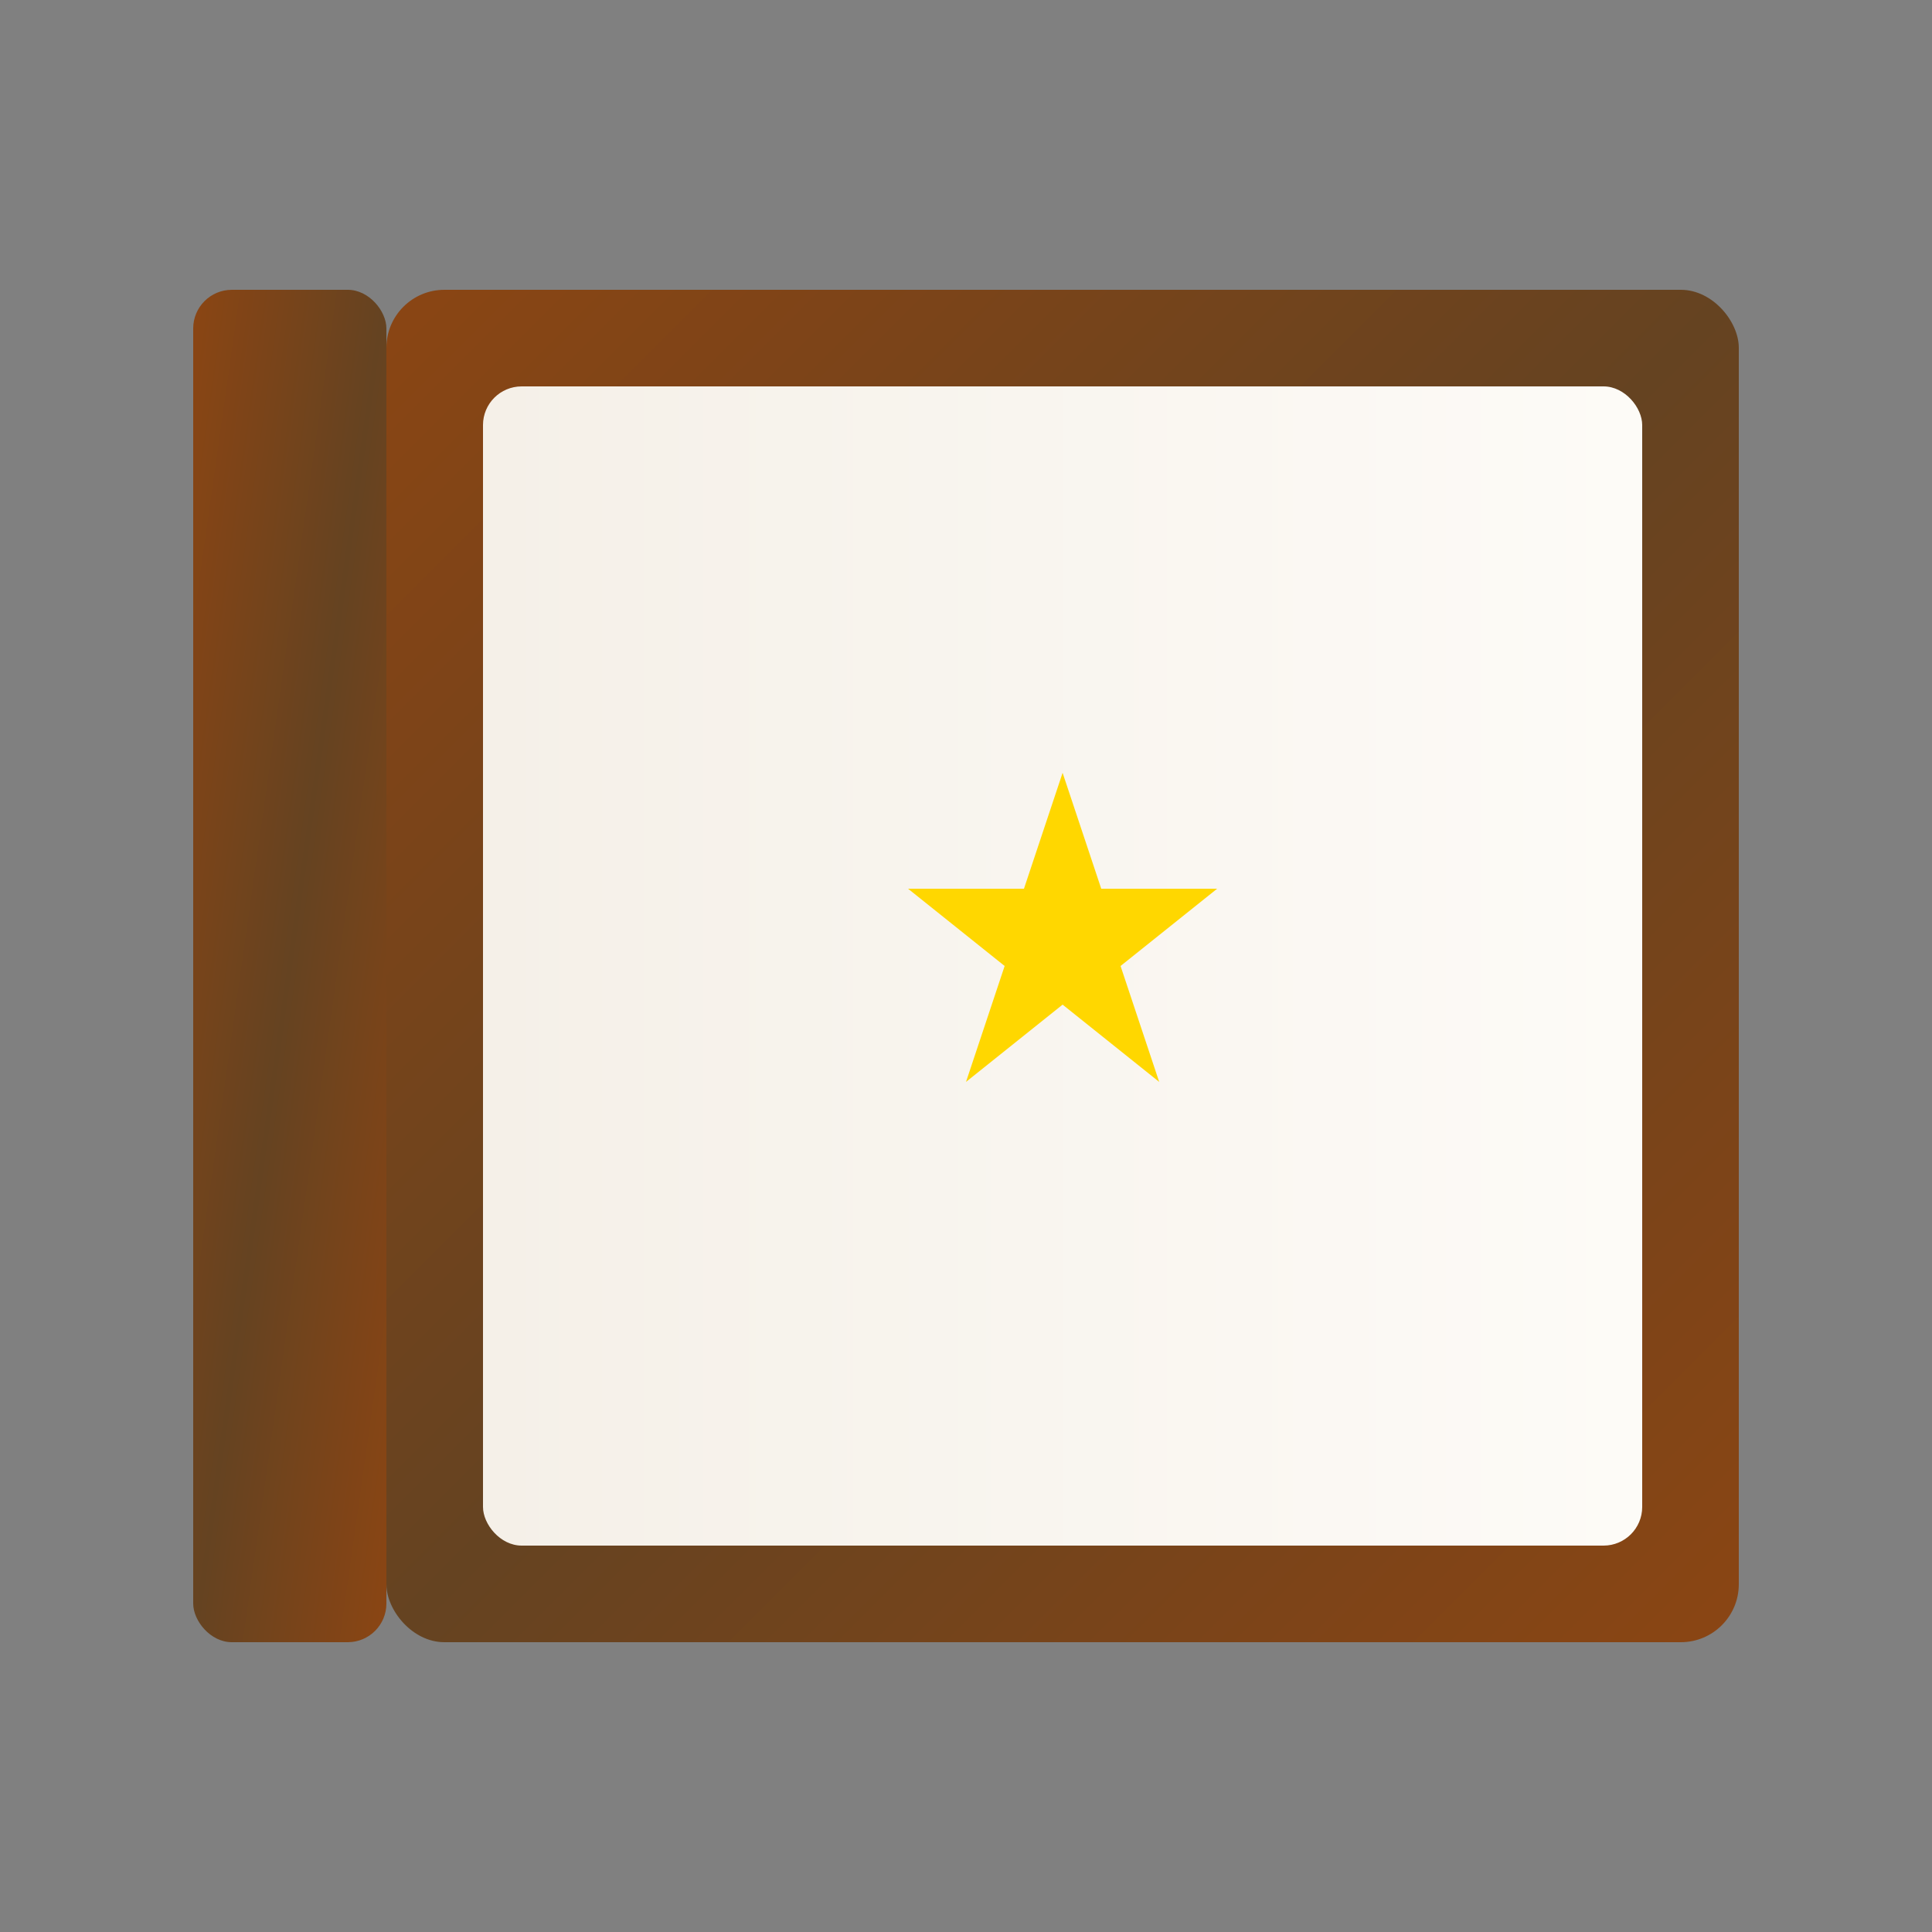
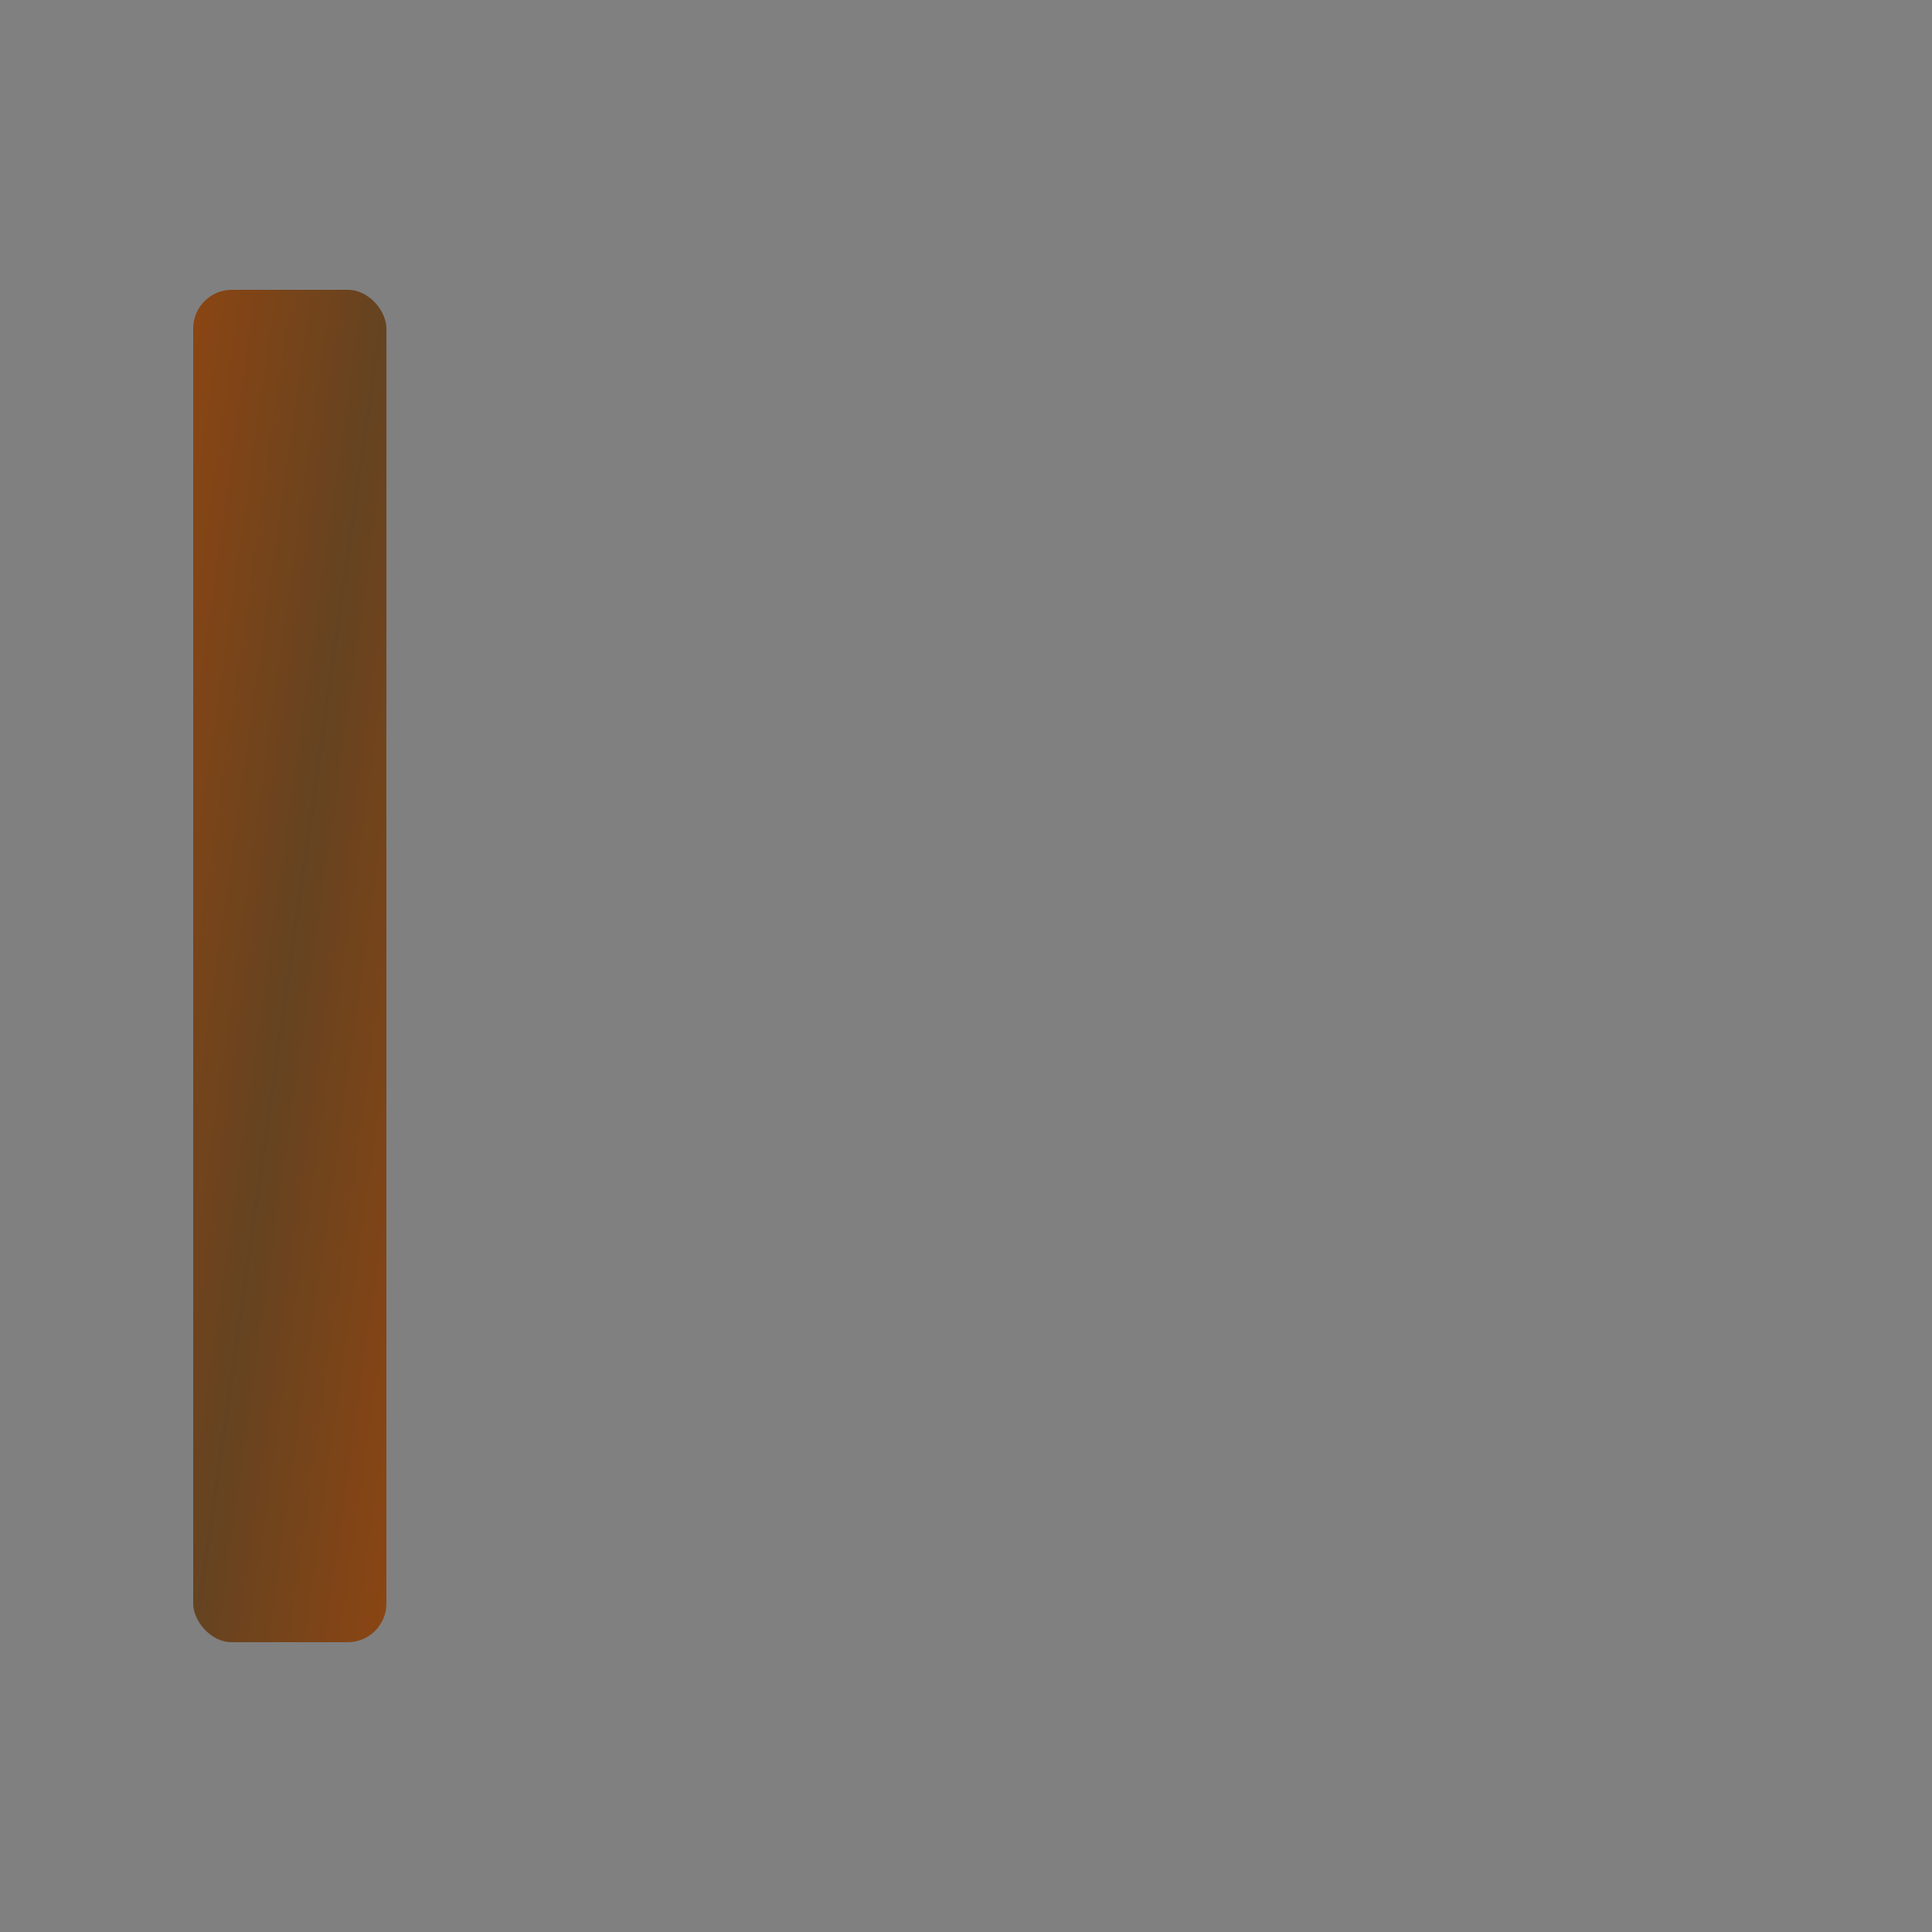
<svg xmlns="http://www.w3.org/2000/svg" viewBox="0 0 100 100">
  <rect x="0" y="0" width="100" height="100" fill="#808080" stroke="none" />
  <defs>
    <linearGradient id="bookGrad" x1="0%" y1="0%" x2="100%" y2="100%">
      <stop offset="0%" style="stop-color:#8B4513" />
      <stop offset="50%" style="stop-color:#654321" />
      <stop offset="100%" style="stop-color:#8B4513" />
    </linearGradient>
    <linearGradient id="pageGrad" x1="0%" y1="0%" x2="100%" y2="0%">
      <stop offset="0%" style="stop-color:#f5f0e8" />
      <stop offset="100%" style="stop-color:#fdfbf7" />
    </linearGradient>
  </defs>
  <rect x="10" y="15" width="10" height="70" rx="2" fill="url(#bookGrad)" />
-   <rect x="20" y="15" width="70" height="70" rx="3" fill="url(#bookGrad)" />
-   <rect x="25" y="20" width="60" height="60" rx="2" fill="url(#pageGrad)" />
-   <path d="M55 40 L57 46 L63 46 L58 50 L60 56 L55 52 L50 56 L52 50 L47 46 L53 46 Z" fill="#FFD700" />
</svg>